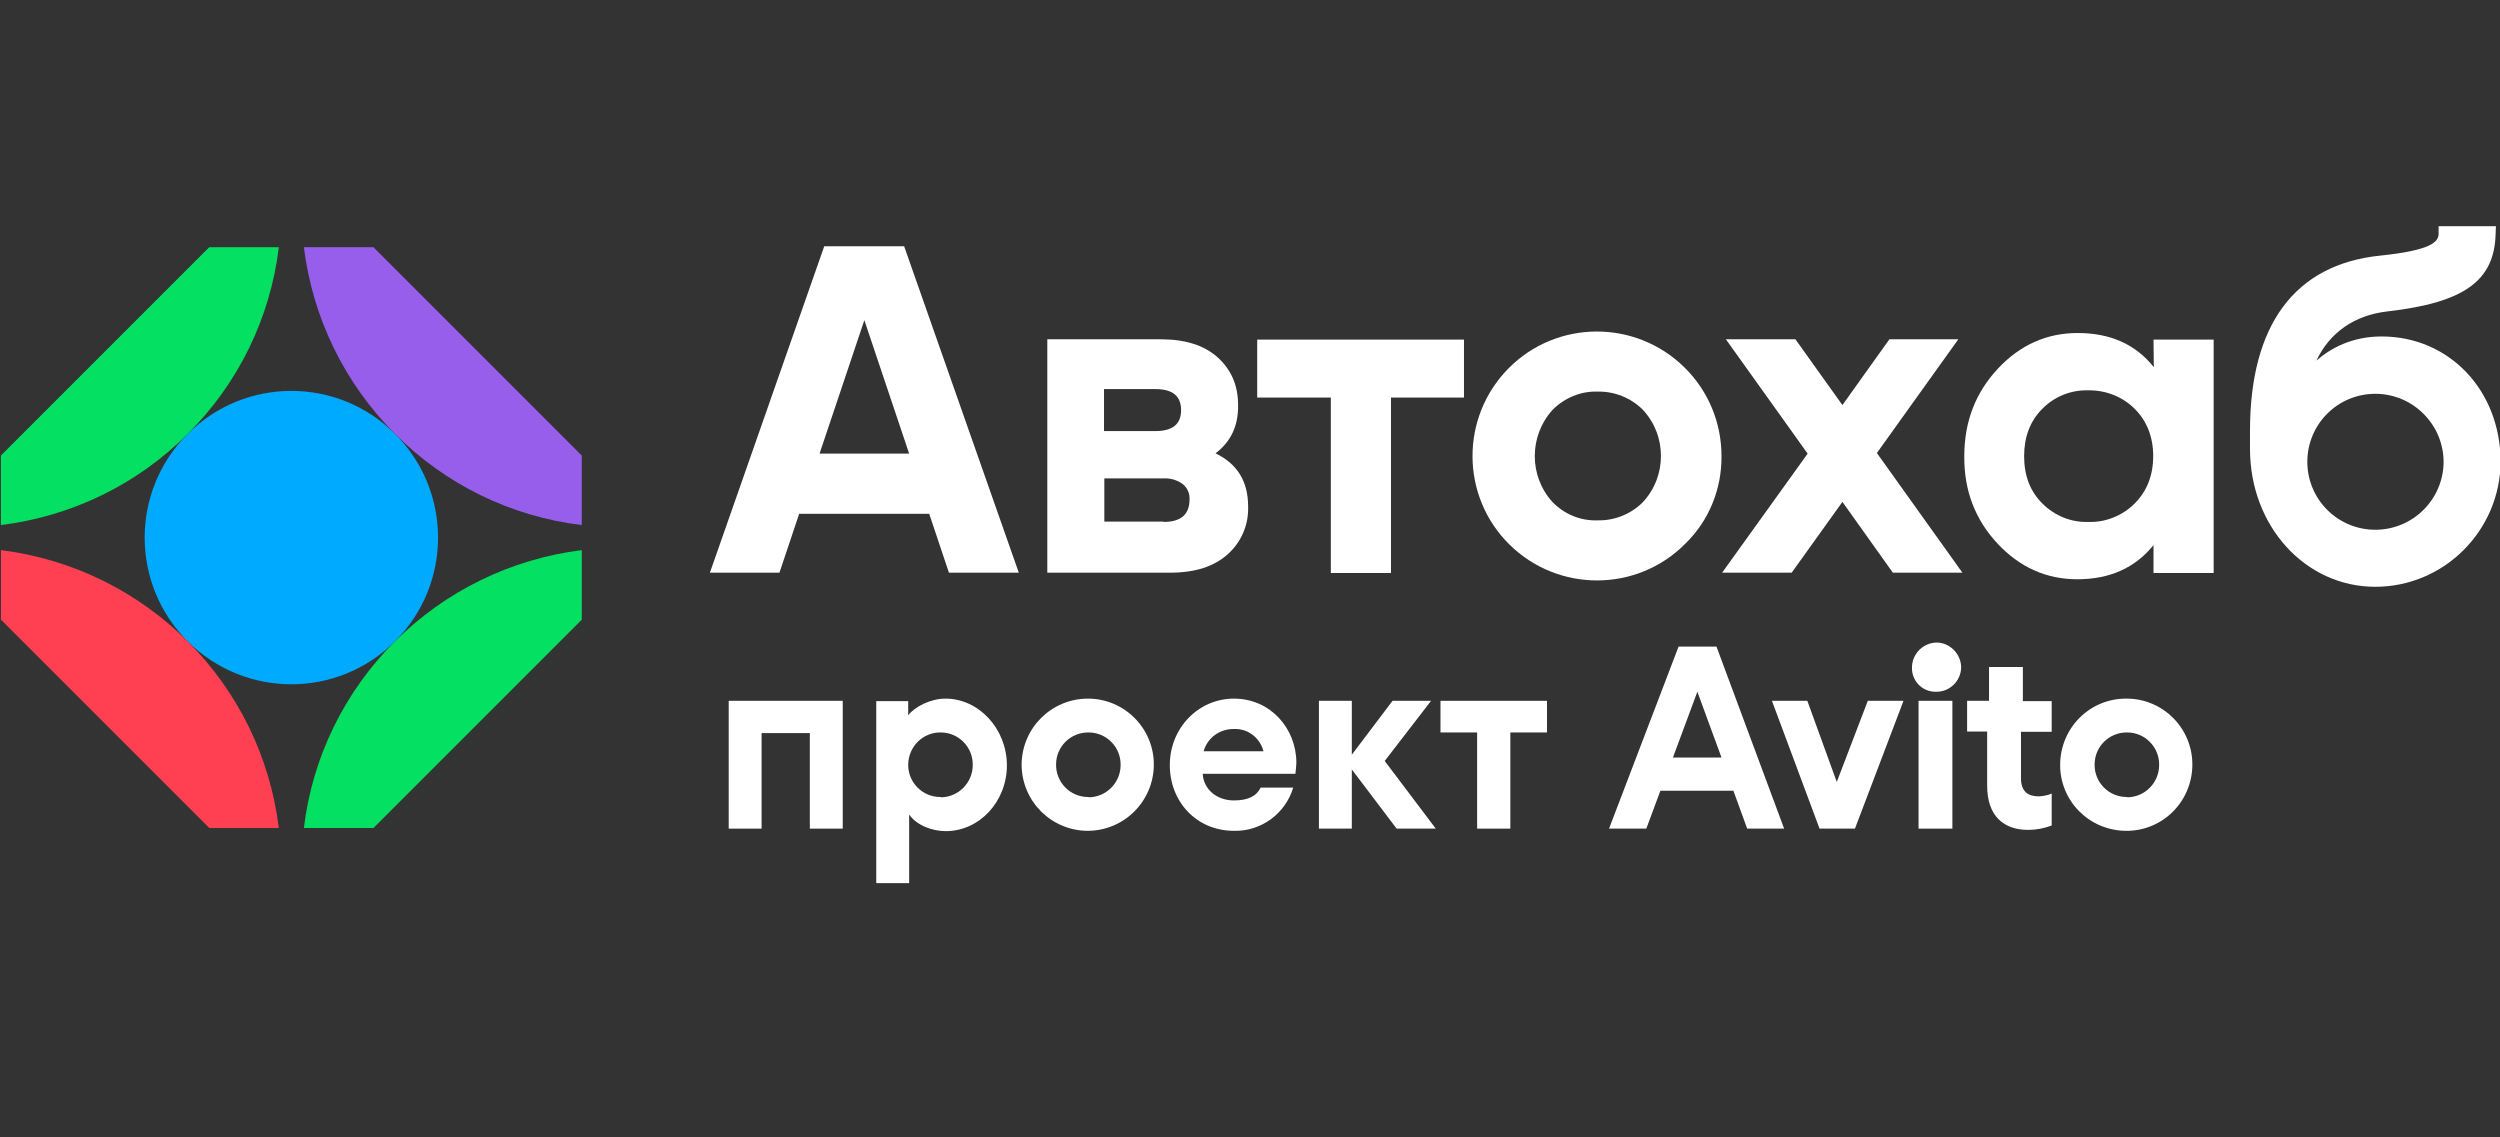
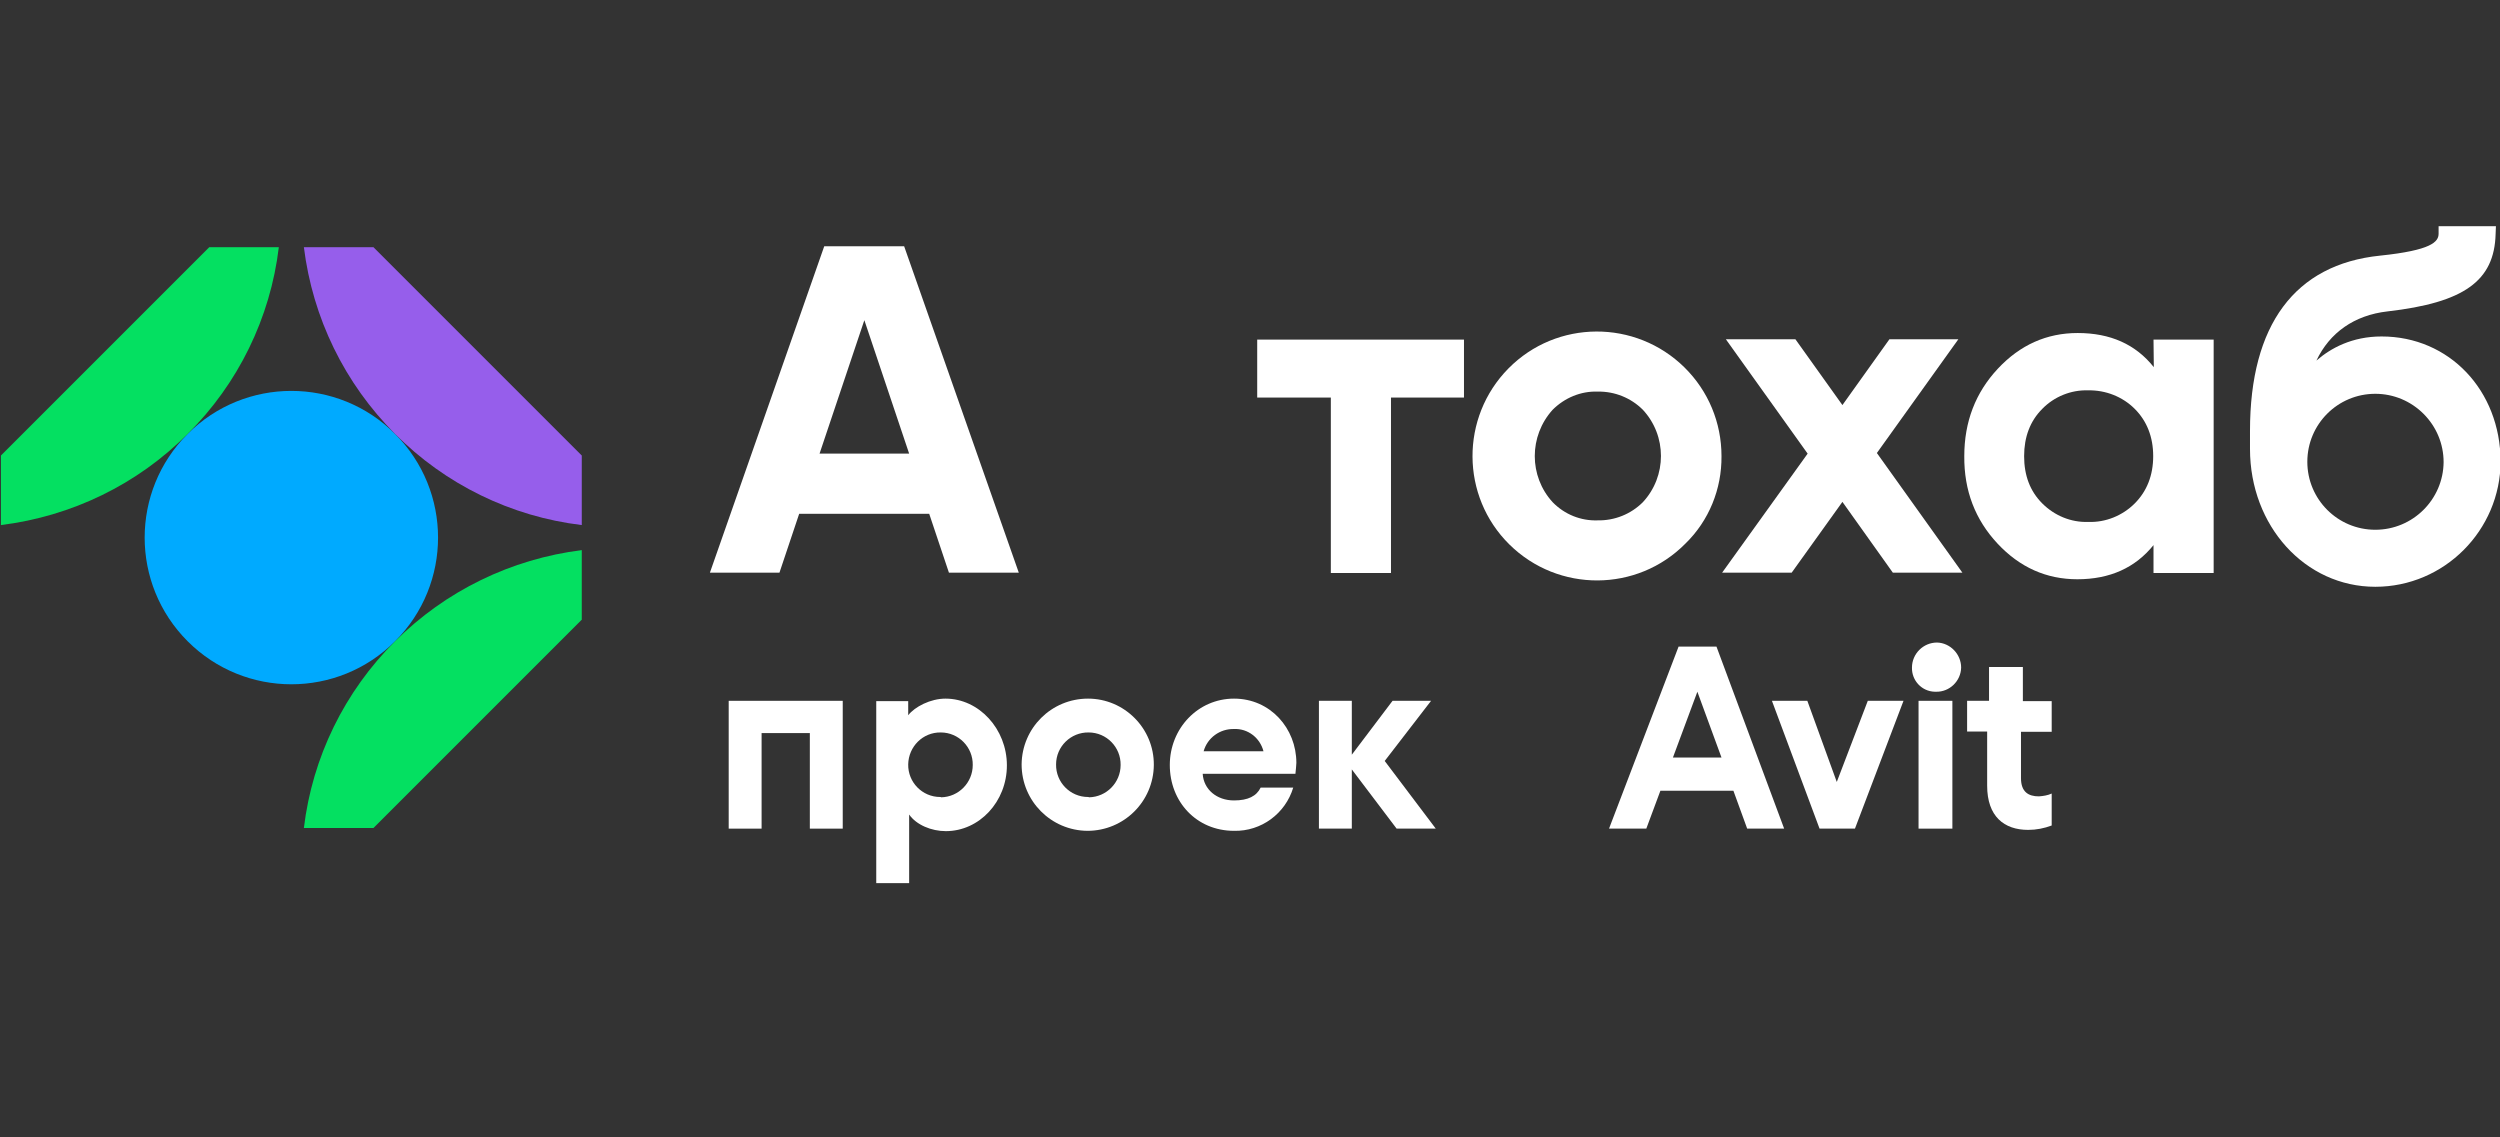
<svg xmlns="http://www.w3.org/2000/svg" width="798" height="363" viewBox="0 0 798 363" fill="none">
  <rect x="0" y="0" width="798" height="363" fill="#333333" stroke="none" />
  <g clip-path="url(#clip0_7587_5426)">
    <path d="M126.101 138.5C107.801 120.2 78.201 120.2 59.901 138.5C41.601 156.8 41.601 186.4 59.901 204.7C78.201 223 107.801 223 126.101 204.7C144.401 186.4 144.401 156.8 126.101 138.5Z" fill="#00AAFF" />
-     <path d="M0.301 175.6V197.8L66.801 264.3H89.001C83.301 217.9 46.701 181.4 0.301 175.6Z" fill="#FF4053" />
    <path d="M126.1 138.5C142.1 154.6 163.1 164.9 185.7 167.6V145.4L119.2 78.9H97C99.8 101.5 110 122.4 126.1 138.5Z" fill="#965EEB" />
    <path d="M126.1 204.7C110 220.7 99.7 241.7 97 264.3H119.2L185.7 197.8V175.6C163.2 178.4 142.2 188.6 126.1 204.7Z" fill="#04E061" />
    <path d="M59.901 138.5C76.001 122.5 86.301 101.5 89.001 78.9H66.801L0.301 145.4V167.6C22.901 164.8 43.901 154.6 59.901 138.5Z" fill="#04E061" />
    <path d="M347.3 223C335.6 223 326.2 232.4 326.1 244C326.1 255.7 335.5 265.1 347.1 265.2C358.8 265.2 368.2 255.8 368.3 244.2C368.4 232.5 358.9 223 347.3 223ZM347.3 254.4C341.6 254.4 337 249.7 337.1 244C337.1 238.3 341.8 233.7 347.5 233.8C353.2 233.8 357.8 238.5 357.7 244.2C357.7 249.8 353.2 254.4 347.6 254.5C347.5 254.4 347.4 254.4 347.3 254.4Z" fill="white" />
    <path d="M232.6 264.5H243.1V234H258.5V264.5H269V223.7H232.6V264.5Z" fill="white" />
    <path d="M301.799 223C296.999 223 291.999 225.6 289.899 228.3V223.8H279.699V281.9H290.199V260C292.499 263.3 297.299 265.3 301.899 265.3C312.599 265.3 321.399 255.9 321.399 244.3C321.399 232.7 312.499 223 301.799 223ZM300.099 254.4C294.399 254.4 289.799 249.7 289.899 244C289.999 238.3 294.599 233.7 300.299 233.8C305.999 233.8 310.599 238.5 310.499 244.2C310.499 249.8 305.999 254.4 300.399 254.5C300.299 254.4 300.199 254.4 300.099 254.4Z" fill="white" />
    <path d="M645.7 212.9H634.9V223.7H627.9V233.5H634.3V250.8C634.3 260.6 639.7 264.9 647.4 264.9C650 264.9 652.5 264.4 654.9 263.5V253.3C653.6 253.9 652.2 254.1 650.8 254.2C647.5 254.2 645.1 252.8 645.1 248.4V233.6H654.9V223.8H645.7V212.9Z" fill="white" />
-     <path d="M678.8 223C667.1 222.9 657.7 232.3 657.6 244C657.5 255.7 666.9 265.1 678.6 265.2C690.3 265.3 699.7 255.9 699.8 244.2C699.9 232.6 690.6 223.1 679 223C678.9 223 678.9 223 678.8 223ZM678.8 254.4C673.1 254.4 668.5 249.7 668.6 244C668.6 238.3 673.3 233.7 679 233.8C684.7 233.8 689.3 238.5 689.2 244.2C689.2 249.8 684.7 254.4 679.1 254.5C679 254.4 678.9 254.4 678.8 254.4Z" fill="white" />
    <path d="M623.2 223.7H612.4V264.5H623.2V223.7Z" fill="white" />
    <path d="M618.299 205.1C613.899 205.1 610.299 208.7 610.299 213.1C610.199 217.2 613.399 220.7 617.599 220.8C617.699 220.8 617.899 220.8 617.999 220.8C622.299 220.9 625.899 217.4 625.999 213.1C625.999 208.8 622.499 205.2 618.299 205.1Z" fill="white" />
    <path d="M456.8 223.7H444.5L431.5 240.9V223.7H421V264.5H431.5V245.6L445.8 264.5H458.3L442 242.9L456.8 223.7Z" fill="white" />
    <path d="M586.3 249.6L576.9 223.7H565.6L580.8 264.5H592.1L607.6 223.7H596.2L586.3 249.6Z" fill="white" />
    <path d="M393.9 223C382.4 223 373.4 232.5 373.4 244.2C373.4 255.9 381.9 265.2 393.9 265.2C402.6 265.4 410.3 259.7 412.8 251.4H402.4C401.1 254.1 398.4 255.5 393.9 255.5C388.4 255.5 384.2 252 383.9 247H413.5C413.6 245.7 413.8 244.4 413.8 243.5C413.8 232.5 405.5 223 393.9 223ZM384.2 239.8C385.4 235.5 389.4 232.6 393.9 232.7C398.3 232.5 402.2 235.5 403.3 239.8H384.2Z" fill="white" />
-     <path d="M459.801 233.8H471.501V264.5H482.101V233.8H493.801V223.7H459.801V233.8Z" fill="white" />
    <path d="M535.8 206.4L513.6 264.5H525.5L530 252.4H553.3L557.7 264.5H569.5L547.9 206.4H535.8ZM534 241.8L541.8 220.8L549.5 241.8H534Z" fill="white" />
    <path d="M302.9 182.8L296.6 164H255.1L248.8 182.8H226.6L263.1 78.6H288.6L325.2 182.8H302.9ZM261.6 144.8H290.2L275.9 102.2L261.6 144.8Z" fill="white" />
-     <path d="M388.001 144.7C395.001 148.1 398.401 153.7 398.401 161.7C398.601 167.5 396.201 173.1 391.901 176.9C387.601 180.8 381.501 182.8 373.501 182.8H334.301V108.3H370.501C378.301 108.3 384.401 110.2 388.701 114.1C393.001 118 395.201 123 395.201 129.3C395.301 135.9 392.901 141 388.001 144.7ZM368.801 124.2H352.401V137.6H368.801C374.301 137.6 377.001 135.4 377.001 130.9C377.001 126.4 374.301 124.2 368.801 124.2ZM371.401 166.6C377.001 166.6 379.701 164.2 379.701 159.4C379.801 157.5 379.001 155.7 377.501 154.5C375.701 153.2 373.601 152.6 371.401 152.7H352.501V166.5H371.401V166.6Z" fill="white" />
    <path d="M467.301 108.4V126.9H444.001V182.9H424.801V126.9H401.301V108.4H467.301Z" fill="white" />
    <path d="M538.001 173.5C522.601 189.1 497.401 189.2 481.801 173.8C466.201 158.4 466.101 133.2 481.501 117.6C496.901 102 522.101 101.9 537.701 117.3C545.301 124.8 549.501 134.9 549.501 145.6C549.601 156.1 545.501 166.2 538.001 173.5ZM495.601 160.3C499.401 164.2 504.601 166.3 510.001 166.1C515.401 166.2 520.601 164.1 524.401 160.3C532.101 152 532.101 139.1 524.401 130.8C520.601 127 515.401 124.9 510.001 125C504.601 124.8 499.401 127 495.601 130.8C488.001 139.2 488.001 152 495.601 160.3Z" fill="white" />
    <path d="M626.399 182.8H604.199L588.099 160.2L571.899 182.8H549.699L576.999 144.8L550.899 108.3H573.099L588.099 129.3L603.099 108.3H625.099L599.099 144.6L626.399 182.8Z" fill="white" />
    <path d="M687.4 108.4H706.6V182.9H687.4V174C681.6 181.2 673.5 184.9 663.1 184.9C653.2 184.9 644.7 181.1 637.6 173.5C630.5 165.9 626.9 156.6 627 145.6C627 134.6 630.6 125.3 637.7 117.7C644.8 110.1 653.3 106.3 663.2 106.3C673.6 106.3 681.7 109.9 687.5 117.2L687.4 108.4ZM651.9 160.7C655.8 164.6 661.1 166.8 666.6 166.6C672.1 166.8 677.5 164.6 681.4 160.7C685.3 156.8 687.3 151.7 687.3 145.6C687.3 139.5 685.3 134.4 681.4 130.5C677.5 126.6 672.1 124.5 666.6 124.6C661.1 124.4 655.7 126.6 651.9 130.5C648 134.4 646.1 139.5 646.1 145.6C646.1 151.8 648 156.8 651.9 160.7Z" fill="white" />
    <path d="M760.199 107.4C750.799 107.4 743.999 111.1 739.399 115.1C743.599 106.2 751.499 100.6 762.099 99.4C786.499 96.6 796.199 89.7 796.599 74.7L796.699 72.2H778.399V74.6C778.399 77.2 776.099 79.9 759.699 81.6C732.499 84.4 718.199 103.7 718.199 137.5V143.3C718.199 167.9 735.799 187.3 758.199 187.3C780.199 187.3 798.099 169.3 798.199 147.3C798.099 124.6 781.799 107.4 760.199 107.4ZM758.199 169.1C746.199 169.1 736.499 159.4 736.499 147.4C736.499 135.4 746.199 125.7 758.199 125.7C763.999 125.7 769.499 128 773.599 132.1C777.699 136.2 779.999 141.7 779.999 147.5C779.899 159.4 770.199 169.1 758.199 169.1Z" fill="white" />
  </g>
  <defs>
    <clipPath id="clip0_7587_5426">
      <rect width="798" height="363" fill="white" />
    </clipPath>
  </defs>
</svg>